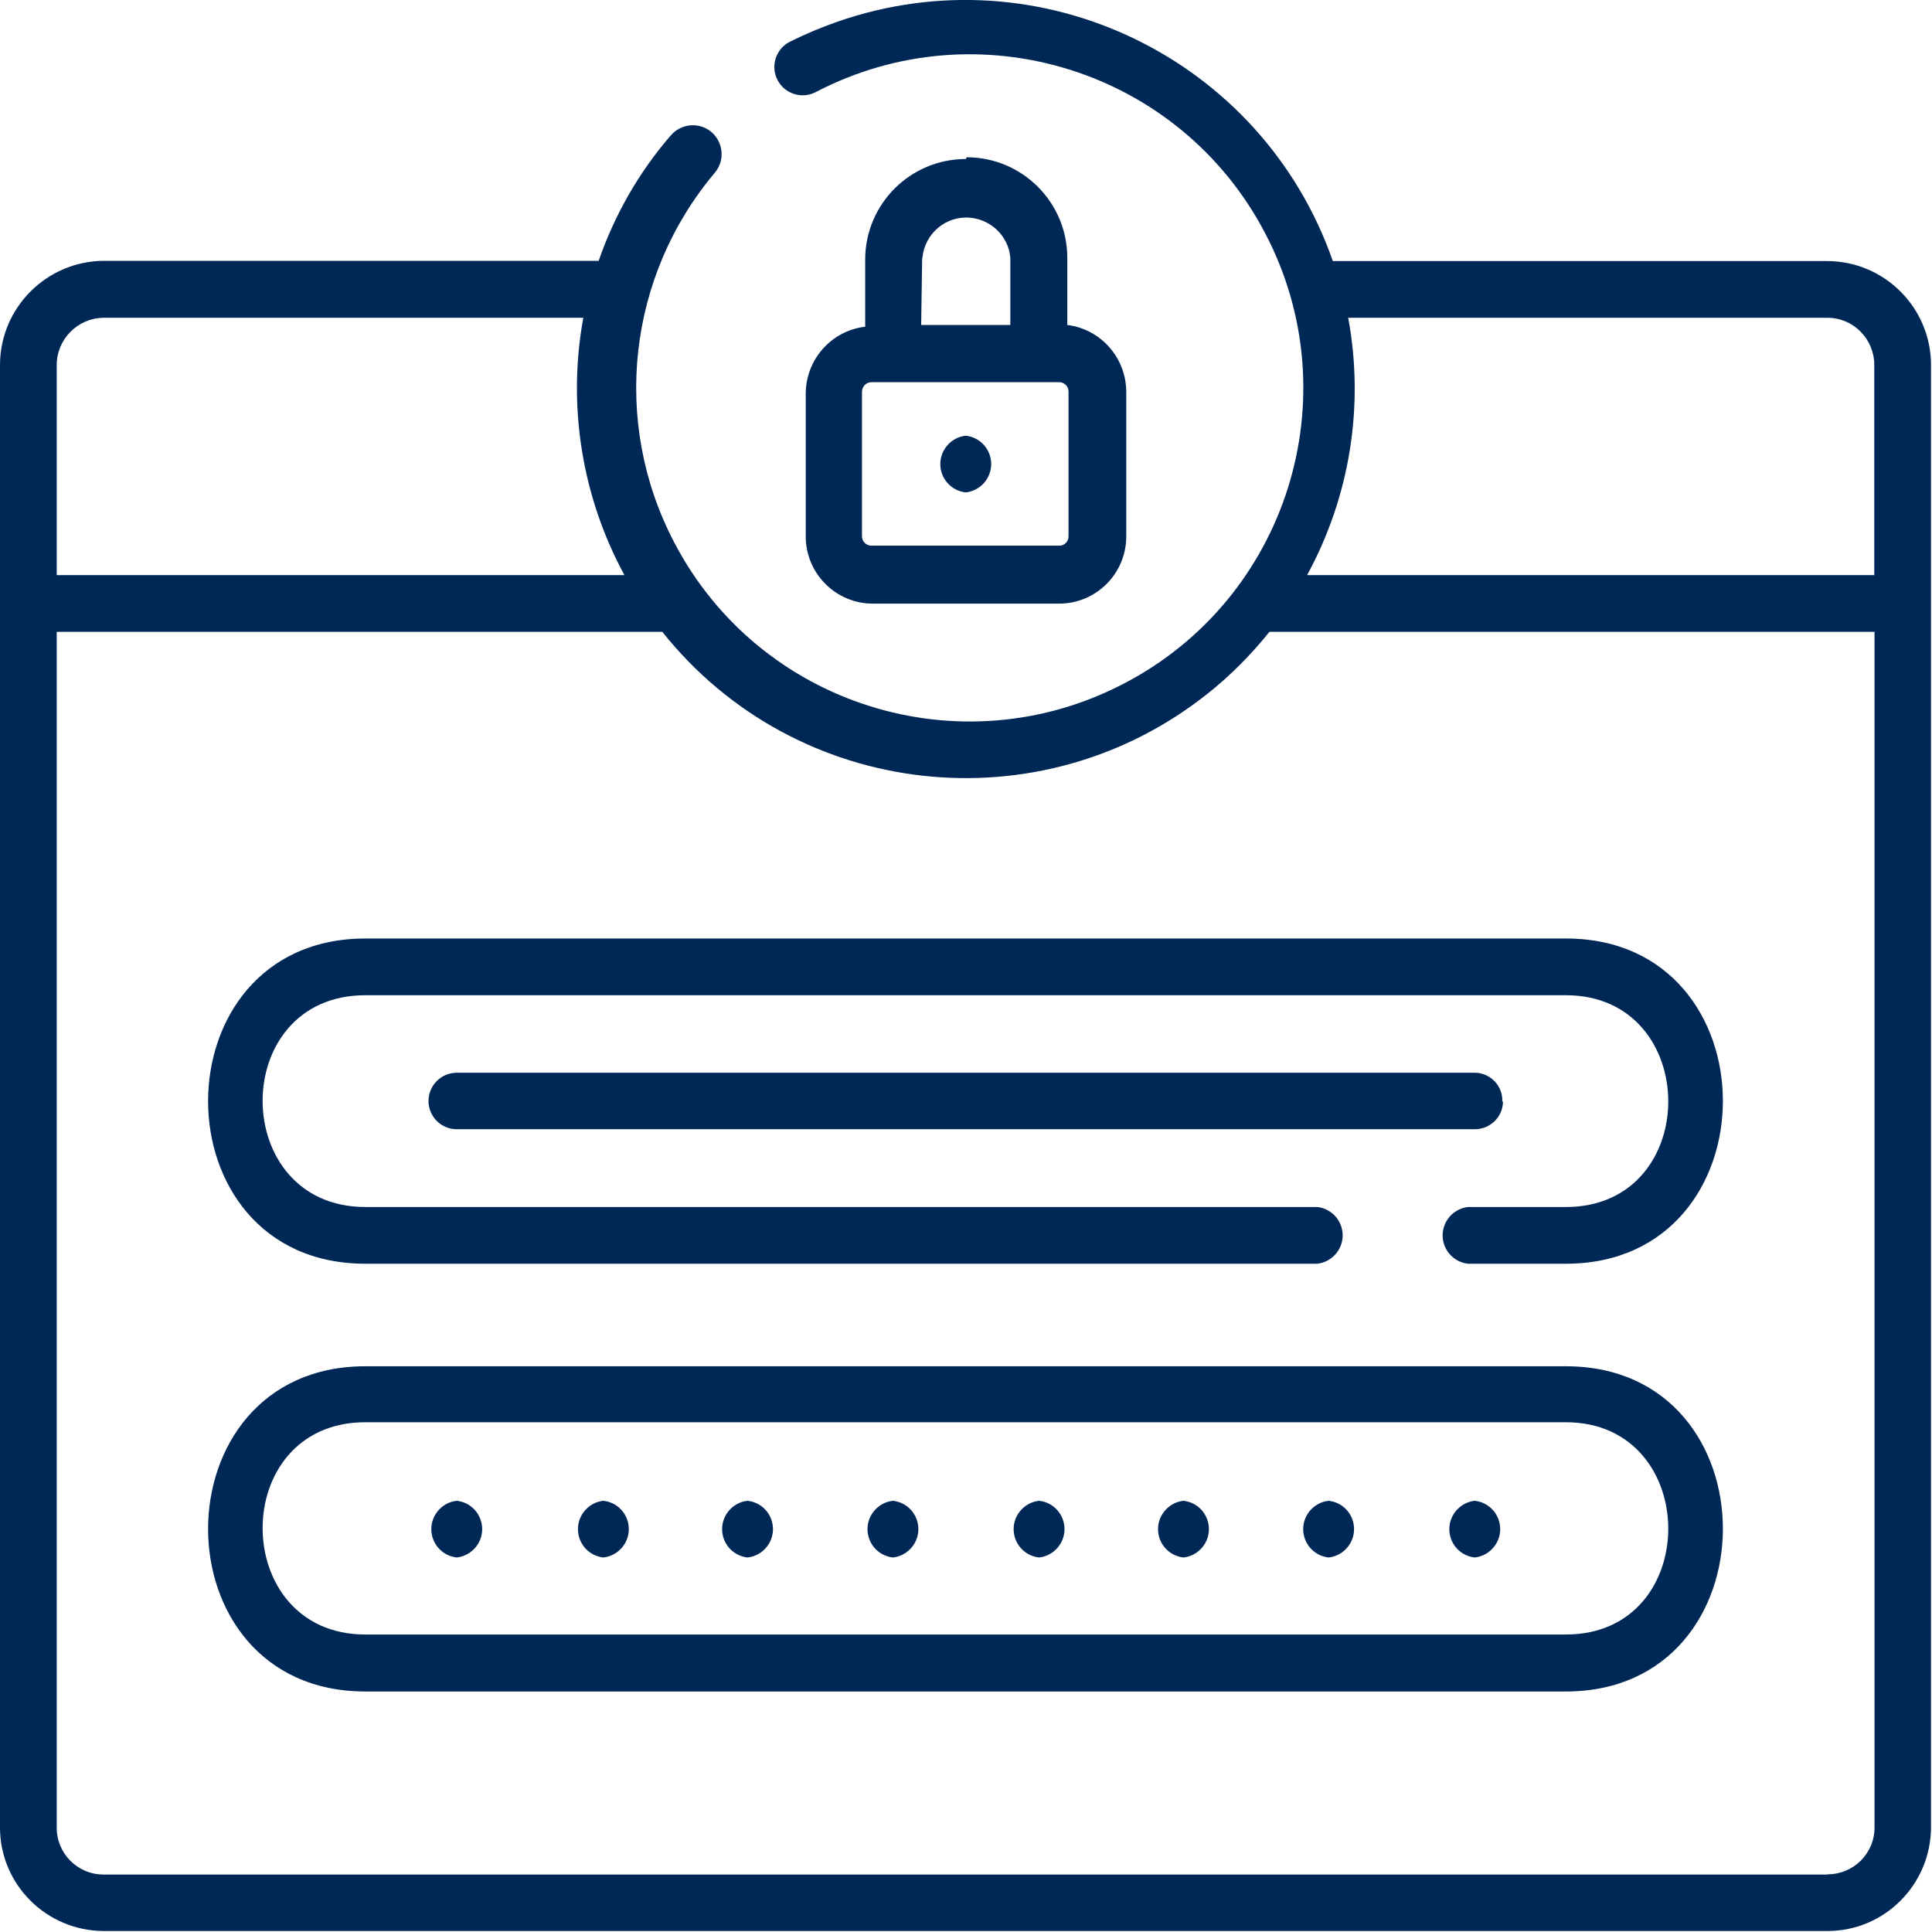
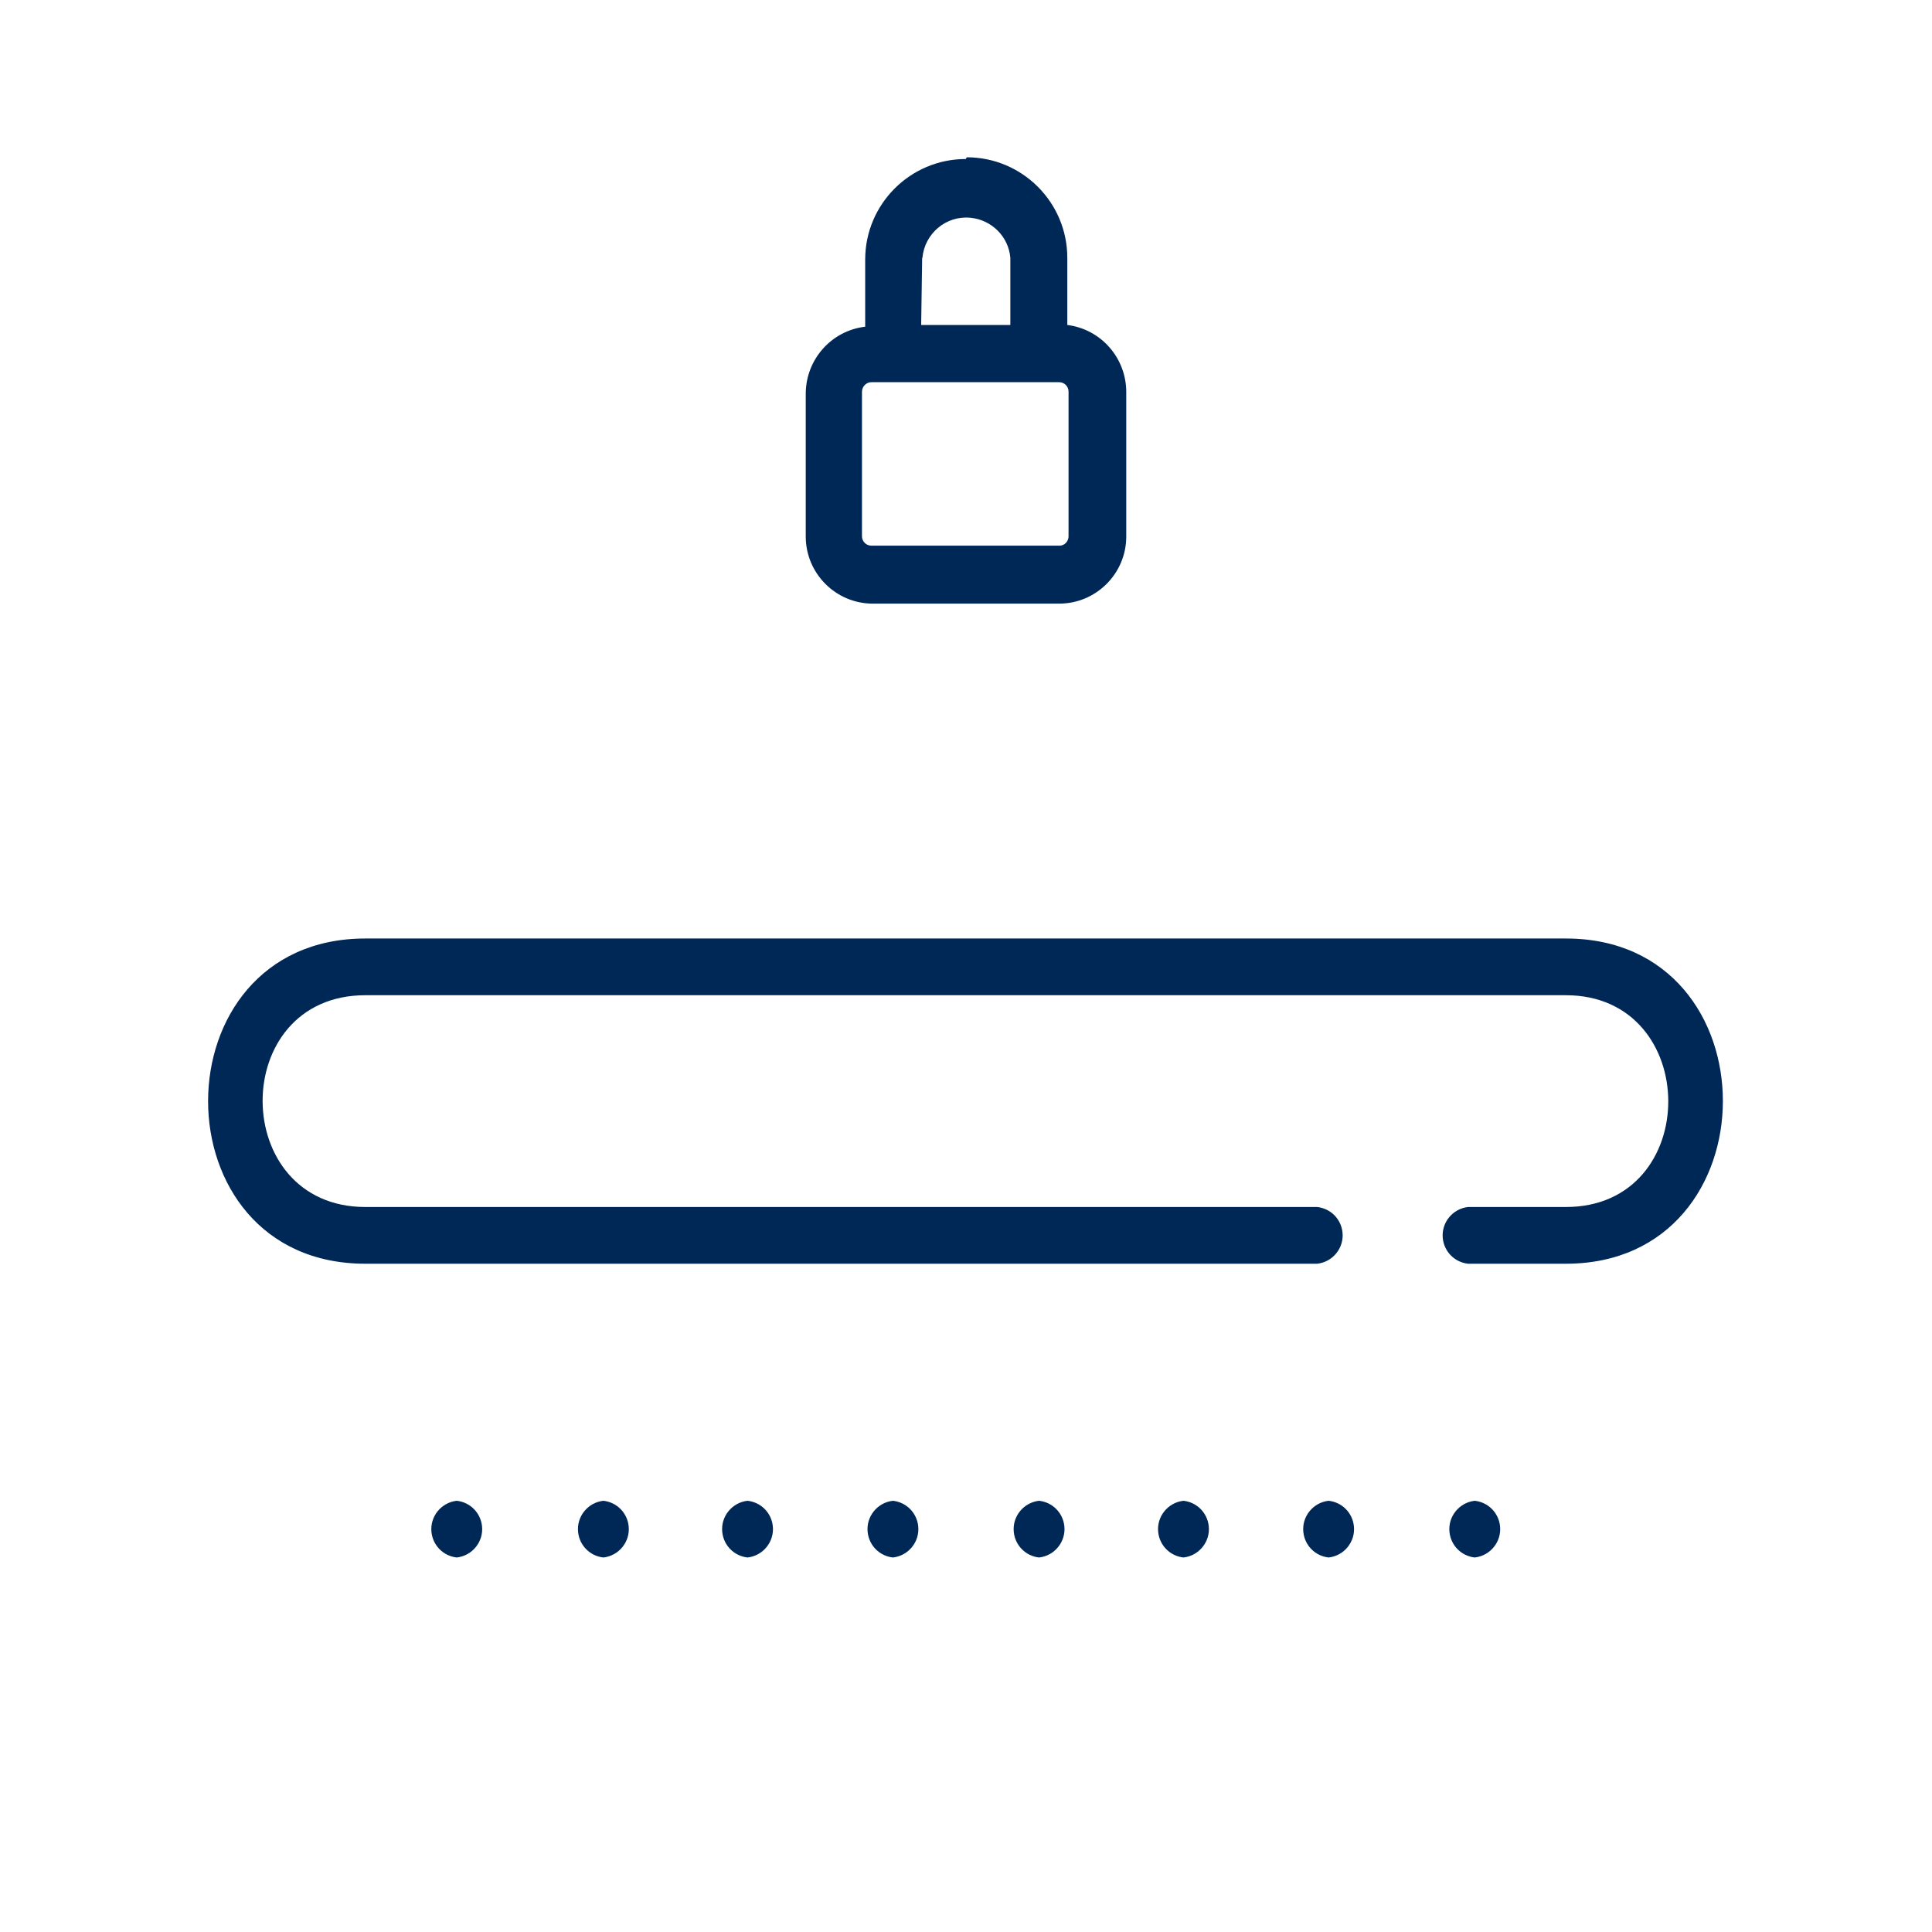
<svg xmlns="http://www.w3.org/2000/svg" width="78" height="78" viewBox="0 0 78 78" fill="none">
-   <path d="M73.78 10.54H53.81C50.95 2.35 41.99 -1.98 33.8 0.88C33.14 1.11 32.5 1.38 31.88 1.69C31.32 1.98 31.1 2.67 31.39 3.23C31.68 3.79 32.37 4.01 32.93 3.72C39.52 0.28 47.66 2.84 51.09 9.44C54.53 16.03 51.97 24.17 45.37 27.6C38.78 31.04 30.64 28.48 27.21 21.88C24.68 17.03 25.34 11.14 28.87 6.96C29.28 6.46 29.2 5.73 28.71 5.32C28.21 4.91 27.48 4.99 27.07 5.48C25.79 6.96 24.81 8.68 24.17 10.53H4.18C1.87 10.55 0 12.43 0 14.74V73.78C0 76.09 1.88 77.95 4.18 77.96H73.78C76.09 77.96 77.95 76.08 77.96 73.78V14.74C77.96 12.43 76.09 10.55 73.78 10.54ZM73.78 12.83C74.83 12.83 75.67 13.69 75.67 14.74V23.22H52.77C54.5 20.05 55.09 16.38 54.43 12.83H73.77H73.78ZM4.18 12.83H23.55C22.9 16.38 23.49 20.05 25.21 23.22H2.29V14.74C2.29 13.69 3.14 12.84 4.18 12.83ZM73.78 75.68H4.18C3.13 75.68 2.29 74.83 2.29 73.79V25.51H26.74C32.13 32.28 41.99 33.39 48.76 28C49.68 27.27 50.51 26.43 51.25 25.51H75.68V73.78C75.68 74.83 74.83 75.67 73.79 75.67" fill="#002856" />
-   <path d="M63.22 55.16H14.75C6.29 55.16 6.28 68.29 14.75 68.29H63.22C71.66 68.29 71.68 55.16 63.22 55.16ZM63.22 65.99H14.75C9.24 65.99 9.2 57.42 14.75 57.42H63.22C68.71 57.42 68.75 65.99 63.22 65.99Z" fill="#002856" />
  <path d="M18.44 60.59C17.81 60.66 17.35 61.23 17.42 61.86C17.48 62.4 17.9 62.82 18.44 62.88C19.07 62.81 19.53 62.24 19.46 61.61C19.4 61.07 18.98 60.65 18.44 60.59ZM24.36 60.59C23.73 60.66 23.27 61.23 23.34 61.86C23.4 62.4 23.82 62.82 24.36 62.88C24.99 62.81 25.45 62.24 25.38 61.61C25.32 61.07 24.9 60.65 24.36 60.59ZM30.18 60.59C29.55 60.66 29.09 61.23 29.16 61.86C29.22 62.4 29.64 62.82 30.18 62.88C30.81 62.81 31.27 62.24 31.2 61.61C31.14 61.07 30.72 60.65 30.18 60.59ZM36.05 60.59C35.42 60.66 34.96 61.23 35.03 61.86C35.09 62.4 35.51 62.82 36.05 62.88C36.68 62.81 37.14 62.24 37.07 61.61C37.01 61.07 36.59 60.65 36.05 60.59ZM41.95 60.59C41.32 60.66 40.86 61.23 40.93 61.86C40.99 62.4 41.41 62.82 41.95 62.88C42.58 62.81 43.04 62.24 42.97 61.61C42.91 61.07 42.49 60.65 41.95 60.59ZM47.78 60.59C47.15 60.66 46.69 61.23 46.76 61.86C46.82 62.4 47.24 62.82 47.78 62.88C48.41 62.81 48.87 62.24 48.8 61.61C48.74 61.07 48.32 60.65 47.78 60.59ZM53.64 60.59C53.01 60.66 52.55 61.23 52.62 61.86C52.68 62.4 53.1 62.82 53.64 62.88C54.27 62.81 54.73 62.24 54.66 61.61C54.6 61.07 54.18 60.65 53.64 60.59ZM59.54 60.59C58.91 60.66 58.45 61.23 58.52 61.86C58.58 62.4 59 62.82 59.54 62.88C60.17 62.81 60.63 62.24 60.56 61.61C60.5 61.07 60.08 60.65 59.54 60.59ZM63.22 37.89H14.75C6.29 37.89 6.28 51.02 14.75 51.02H53.18C53.81 50.95 54.27 50.38 54.2 49.75C54.14 49.21 53.72 48.79 53.18 48.73H14.75C9.24 48.73 9.2 40.18 14.75 40.18H63.22C68.71 40.18 68.75 48.73 63.22 48.73H59.27C58.64 48.8 58.18 49.37 58.25 50C58.31 50.54 58.73 50.96 59.27 51.02H63.22C71.66 51.02 71.68 37.89 63.22 37.89ZM38.99 6.42C36.75 6.42 34.93 8.24 34.93 10.48V13.19C33.56 13.35 32.53 14.52 32.53 15.9V21.66C32.53 23.15 33.74 24.37 35.24 24.37H42.76C44.25 24.37 45.47 23.16 45.47 21.66V15.83C45.47 14.45 44.45 13.29 43.09 13.12V10.41C43.09 8.17 41.27 6.35 39.03 6.35M37.24 10.41C37.33 9.43 38.19 8.7 39.17 8.79C40.03 8.87 40.72 9.55 40.79 10.41V13.12H37.19L37.23 10.41H37.24ZM43.14 21.65C43.14 21.85 42.99 22.02 42.79 22.03C42.79 22.03 42.77 22.03 42.76 22.03H35.18C34.97 22.03 34.8 21.86 34.8 21.65V15.82C34.8 15.61 34.97 15.43 35.18 15.43H42.76C42.97 15.43 43.14 15.6 43.14 15.81C43.14 15.81 43.14 15.81 43.14 15.82V21.65Z" fill="#002856" />
-   <path d="M60.65 44.5C60.69 43.88 60.22 43.35 59.6 43.31C59.58 43.31 59.56 43.31 59.54 43.31H18.44C17.81 43.31 17.3 43.82 17.3 44.45C17.3 45.08 17.81 45.59 18.44 45.59H59.54C60.16 45.59 60.67 45.1 60.68 44.48C60.68 44.48 60.68 44.46 60.68 44.45M38.99 17.59C38.36 17.66 37.9 18.23 37.97 18.86C38.03 19.4 38.45 19.82 38.99 19.88C39.62 19.81 40.08 19.24 40.01 18.61C39.95 18.07 39.53 17.65 38.99 17.59Z" fill="#002856" />
</svg>